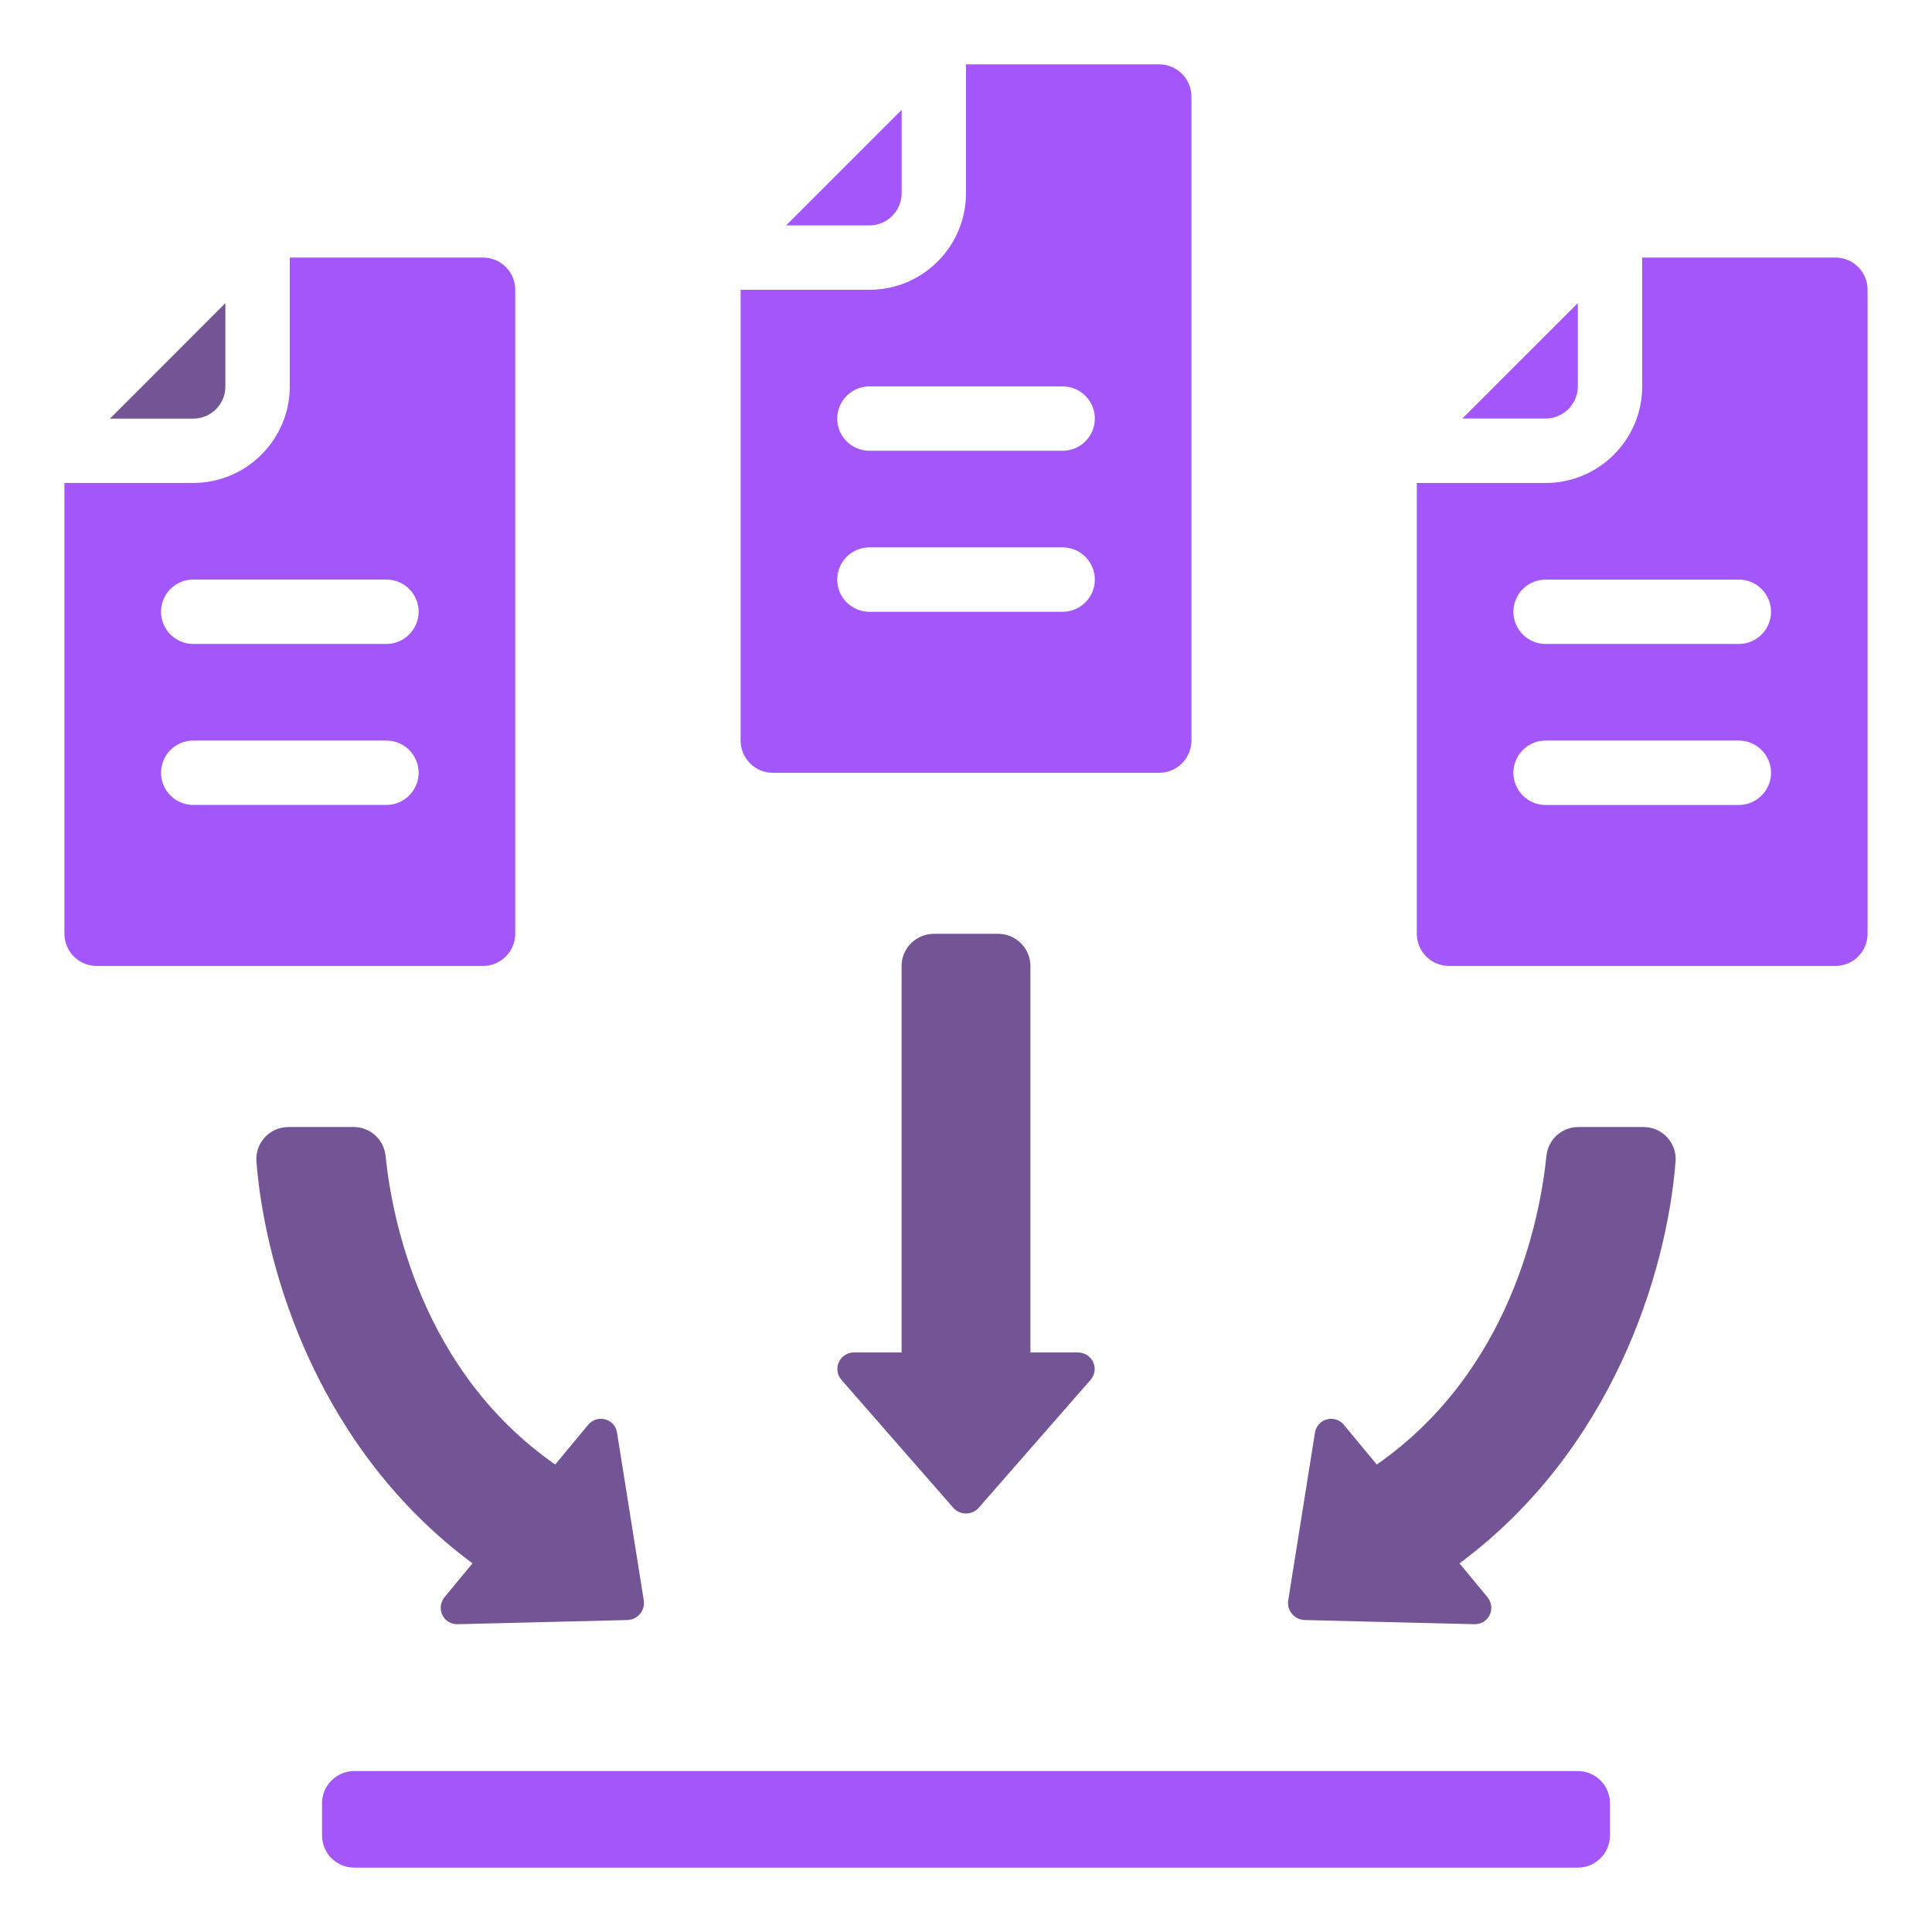
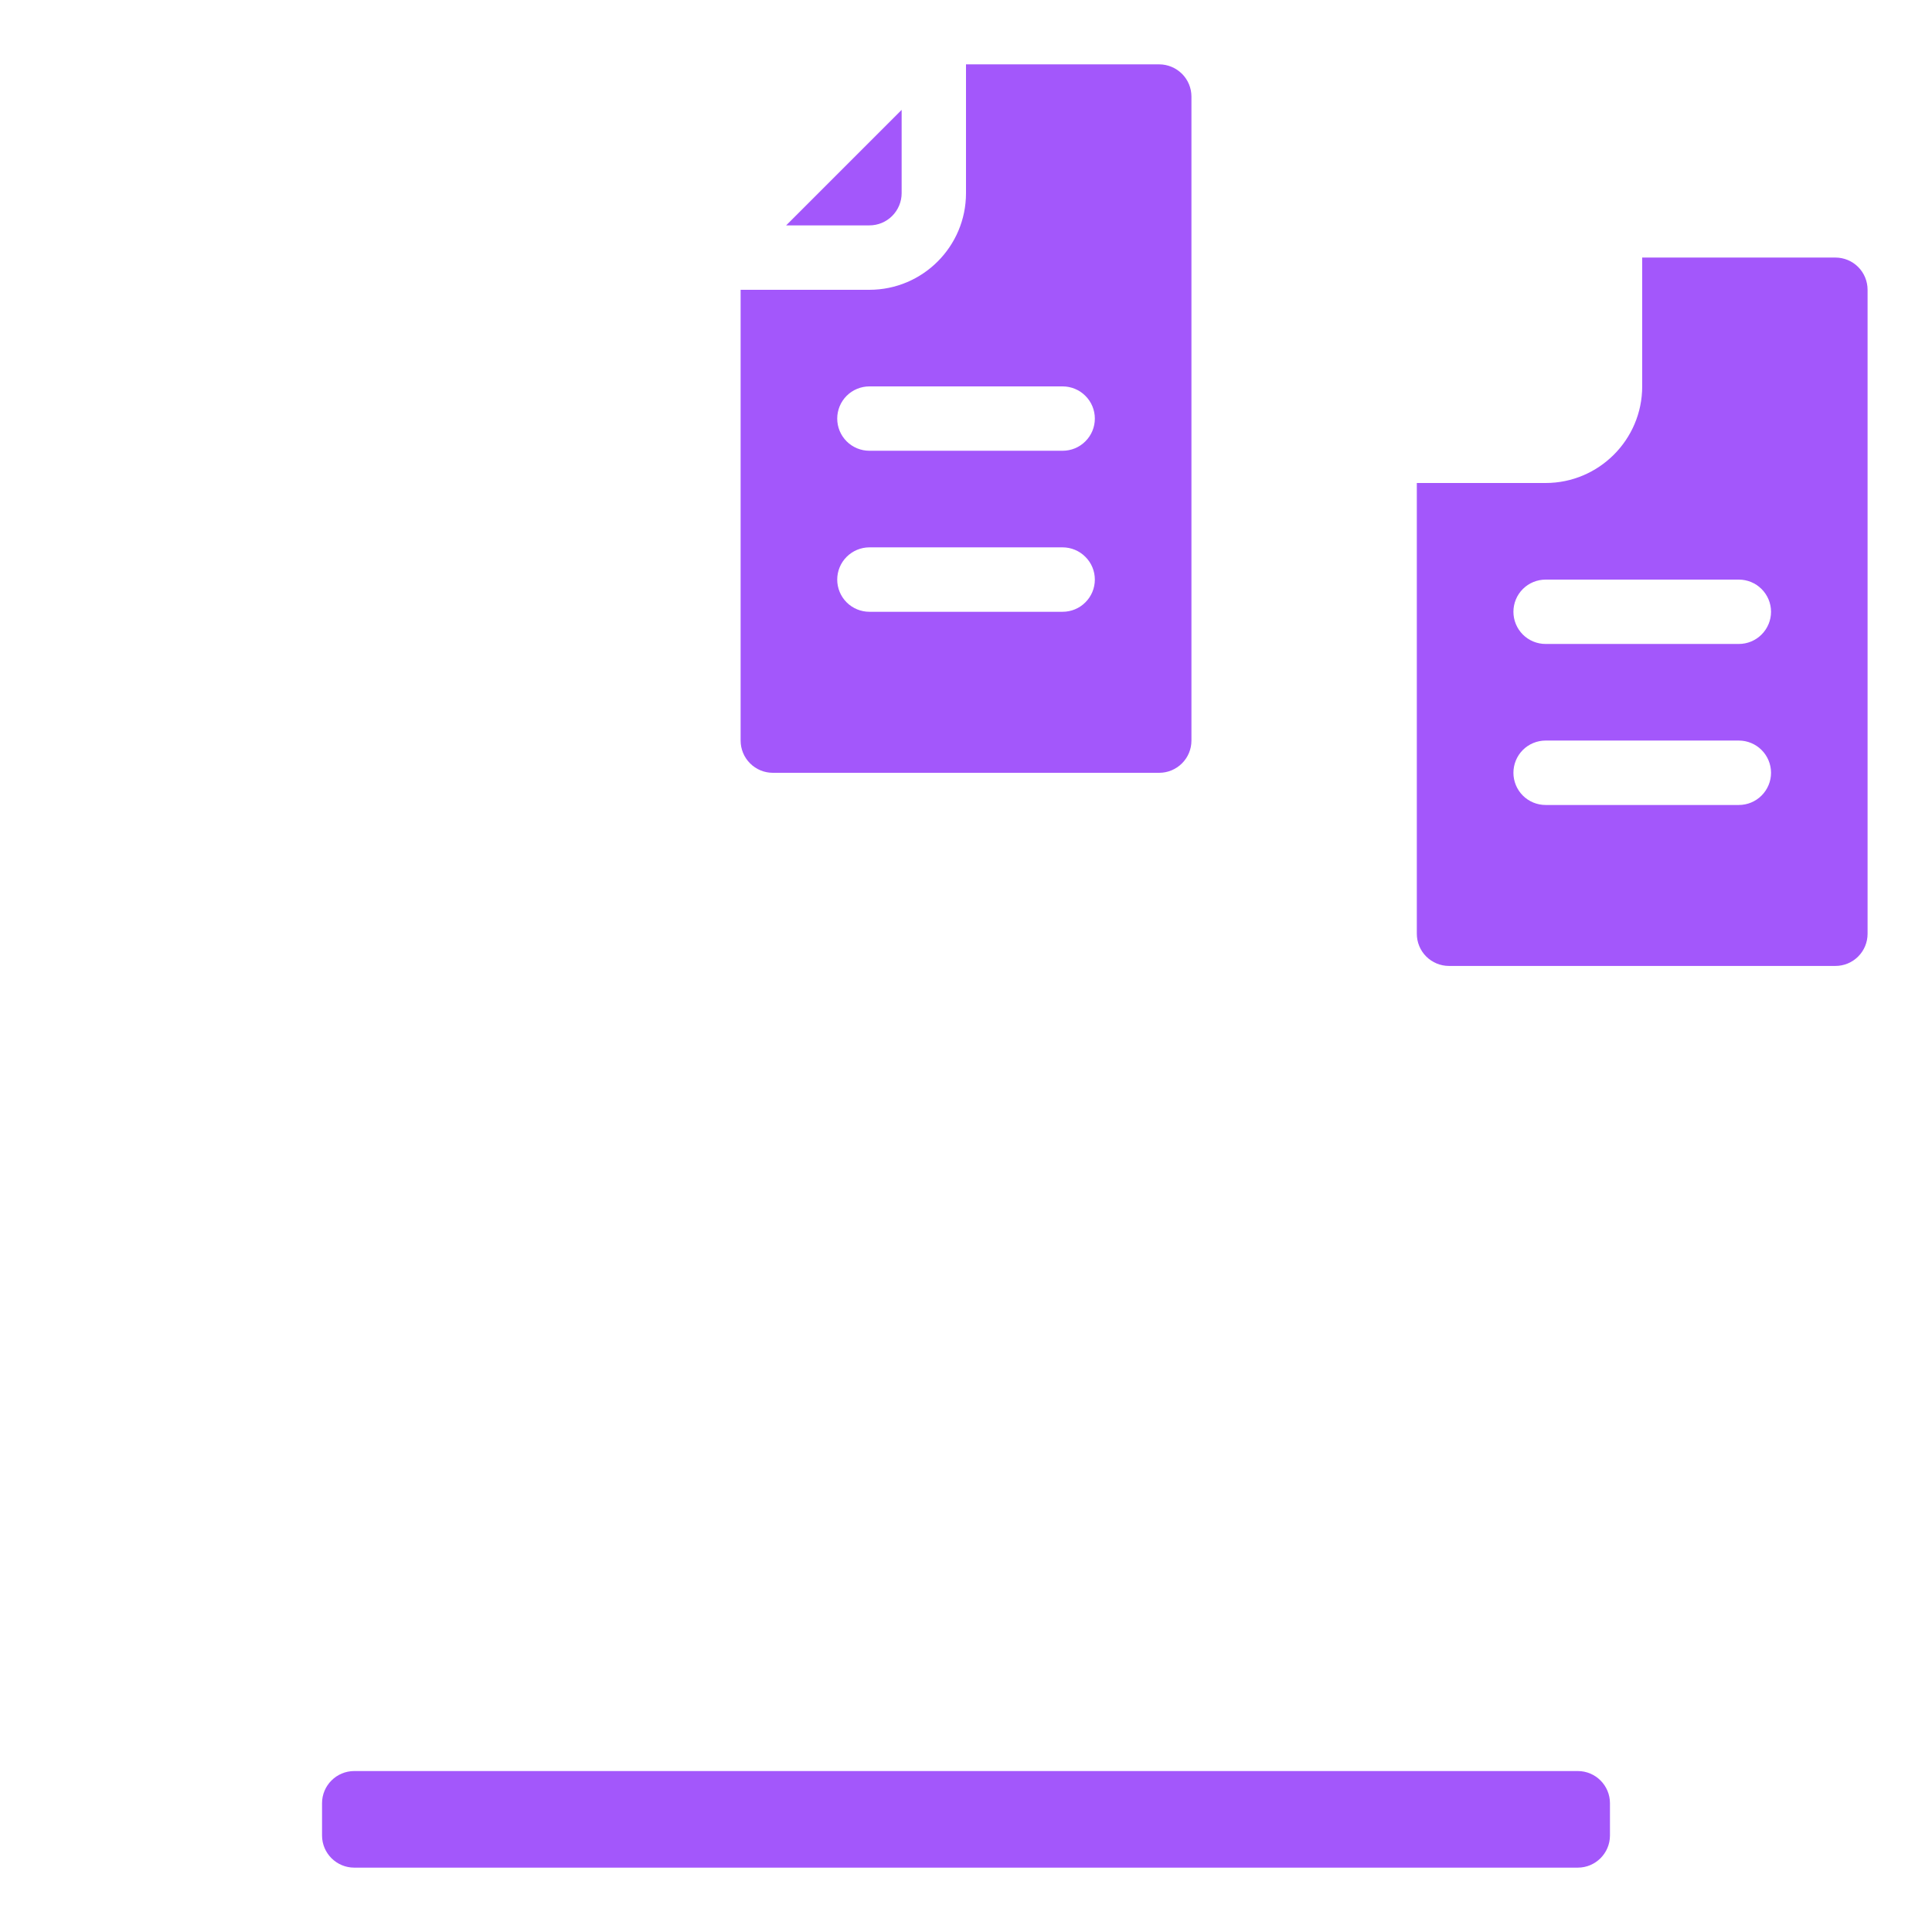
<svg xmlns="http://www.w3.org/2000/svg" width="32" height="32" viewBox="0 0 32 32" fill="none">
  <path d="M26.133 29.334H5.868C5.573 29.334 5.334 29.573 5.334 29.867V30.401C5.334 30.695 5.573 30.934 5.868 30.934H26.133C26.427 30.934 26.666 30.695 26.666 30.401V29.867C26.666 29.573 26.427 29.334 26.133 29.334Z" fill="#A357FB" />
  <path d="M12.267 12.266C12.267 12.408 12.323 12.543 12.423 12.643C12.523 12.744 12.659 12.8 12.8 12.8H19.2C19.342 12.8 19.477 12.744 19.578 12.643C19.678 12.543 19.734 12.408 19.734 12.266V1.6C19.734 1.458 19.678 1.323 19.578 1.223C19.477 1.123 19.342 1.066 19.2 1.066H16V3.2C16 4.082 15.283 4.8 14.4 4.8H12.267V12.266ZM14.4 6.4H17.6C17.742 6.4 17.878 6.456 17.977 6.556C18.078 6.656 18.134 6.792 18.134 6.933C18.134 7.075 18.078 7.21 17.977 7.31C17.878 7.41 17.742 7.466 17.6 7.466H14.4C14.259 7.466 14.123 7.41 14.023 7.31C13.923 7.21 13.867 7.075 13.867 6.933C13.867 6.792 13.923 6.656 14.023 6.556C14.123 6.456 14.259 6.4 14.4 6.4ZM14.4 9.066H17.6C17.742 9.066 17.878 9.123 17.977 9.223C18.078 9.323 18.134 9.458 18.134 9.6C18.134 9.741 18.078 9.877 17.977 9.977C17.878 10.077 17.742 10.133 17.6 10.133H14.4C14.259 10.133 14.123 10.077 14.023 9.977C13.923 9.877 13.867 9.741 13.867 9.6C13.867 9.458 13.923 9.323 14.023 9.223C14.123 9.123 14.259 9.066 14.4 9.066Z" fill="#A357FB" />
  <path d="M14.934 3.2V1.82L13.021 3.733H14.4C14.542 3.733 14.677 3.677 14.777 3.577C14.877 3.477 14.934 3.341 14.934 3.2ZM30.4 15.999C30.542 15.999 30.677 15.943 30.777 15.843C30.877 15.743 30.933 15.608 30.933 15.466V4.8C30.933 4.658 30.877 4.522 30.777 4.422C30.677 4.322 30.542 4.266 30.4 4.266H27.2V6.4C27.2 7.282 26.482 8 25.6 8H23.467V15.466C23.467 15.608 23.523 15.743 23.623 15.843C23.723 15.943 23.859 15.999 24 15.999H30.4ZM25.6 9.6H28.8C28.942 9.6 29.077 9.656 29.177 9.756C29.277 9.856 29.334 9.991 29.334 10.133C29.334 10.274 29.277 10.41 29.177 10.51C29.077 10.61 28.942 10.666 28.8 10.666H25.6C25.459 10.666 25.323 10.61 25.223 10.51C25.123 10.41 25.067 10.274 25.067 10.133C25.067 9.991 25.123 9.856 25.223 9.756C25.323 9.656 25.459 9.6 25.6 9.6ZM25.6 12.266H28.8C28.942 12.266 29.077 12.322 29.177 12.422C29.277 12.522 29.334 12.658 29.334 12.8C29.334 12.941 29.277 13.077 29.177 13.177C29.077 13.277 28.942 13.333 28.8 13.333H25.6C25.459 13.333 25.323 13.277 25.223 13.177C25.123 13.077 25.067 12.941 25.067 12.8C25.067 12.658 25.123 12.522 25.223 12.422C25.323 12.322 25.459 12.266 25.6 12.266Z" fill="#A357FB" />
-   <path d="M25.6 6.932C25.742 6.932 25.877 6.876 25.977 6.776C26.077 6.676 26.134 6.54 26.134 6.399V5.02L24.221 6.932H25.6ZM1.6 15.999H8C8.142 15.999 8.277 15.943 8.377 15.843C8.477 15.743 8.534 15.607 8.534 15.466V4.799C8.534 4.658 8.477 4.522 8.377 4.422C8.277 4.322 8.142 4.266 8 4.266H4.8V6.399C4.8 7.281 4.082 7.999 3.2 7.999H1.067V15.466C1.067 15.607 1.123 15.743 1.223 15.843C1.323 15.943 1.459 15.999 1.6 15.999ZM3.2 9.599H6.4C6.542 9.599 6.677 9.655 6.777 9.755C6.877 9.855 6.934 9.991 6.934 10.132C6.934 10.274 6.877 10.409 6.777 10.509C6.677 10.609 6.542 10.666 6.4 10.666H3.2C3.059 10.666 2.923 10.609 2.823 10.509C2.723 10.409 2.667 10.274 2.667 10.132C2.667 9.991 2.723 9.855 2.823 9.755C2.923 9.655 3.059 9.599 3.2 9.599ZM3.2 12.266H6.4C6.542 12.266 6.677 12.322 6.777 12.422C6.877 12.522 6.934 12.658 6.934 12.799C6.934 12.94 6.877 13.076 6.777 13.176C6.677 13.276 6.542 13.332 6.4 13.332H3.2C3.059 13.332 2.923 13.276 2.823 13.176C2.723 13.076 2.667 12.94 2.667 12.799C2.667 12.658 2.723 12.522 2.823 12.422C2.923 12.322 3.059 12.266 3.2 12.266Z" fill="#A357FB" />
-   <path d="M3.2 6.934C3.341 6.934 3.477 6.878 3.577 6.778C3.677 6.678 3.733 6.542 3.733 6.401V5.021L1.821 6.934H3.2ZM18.064 22.854L16.213 24.971C16.187 25.002 16.154 25.026 16.117 25.043C16.08 25.059 16.04 25.068 16 25.068C15.96 25.068 15.92 25.059 15.883 25.043C15.846 25.026 15.813 25.002 15.787 24.971L13.936 22.854C13.901 22.814 13.879 22.765 13.872 22.712C13.865 22.66 13.873 22.606 13.895 22.558C13.918 22.51 13.954 22.47 13.999 22.442C14.044 22.414 14.096 22.399 14.149 22.401H14.933V16.001C14.933 15.859 14.989 15.724 15.089 15.624C15.19 15.524 15.325 15.467 15.467 15.467H16.533C16.675 15.467 16.81 15.524 16.91 15.624C17.011 15.724 17.067 15.859 17.067 16.001V22.401H17.851C18.091 22.401 18.219 22.673 18.064 22.854ZM10.663 26.507C10.69 26.673 10.562 26.827 10.391 26.833L7.58 26.902C7.34 26.907 7.212 26.635 7.367 26.449L7.826 25.894C5.308 24.027 4.396 21.11 4.247 19.238C4.241 19.165 4.251 19.091 4.275 19.022C4.3 18.953 4.338 18.889 4.388 18.836C4.439 18.782 4.499 18.739 4.567 18.71C4.634 18.681 4.707 18.667 4.78 18.667H5.852C5.984 18.665 6.113 18.713 6.211 18.801C6.31 18.889 6.372 19.011 6.386 19.142C6.492 20.187 6.983 22.715 9.196 24.257L9.74 23.601C9.89 23.419 10.183 23.494 10.22 23.729L10.663 26.507ZM21.337 26.507C21.31 26.673 21.438 26.827 21.609 26.833L24.42 26.902C24.66 26.907 24.788 26.635 24.633 26.449L24.174 25.894C26.692 24.027 27.604 21.11 27.753 19.238C27.759 19.165 27.749 19.091 27.724 19.022C27.7 18.953 27.662 18.889 27.612 18.836C27.561 18.782 27.501 18.739 27.433 18.71C27.366 18.681 27.293 18.667 27.22 18.667H26.148C26.016 18.665 25.887 18.713 25.789 18.801C25.69 18.889 25.628 19.011 25.614 19.142C25.508 20.187 25.017 22.715 22.804 24.257L22.26 23.601C22.227 23.56 22.183 23.529 22.133 23.513C22.083 23.497 22.029 23.495 21.978 23.509C21.927 23.523 21.882 23.55 21.846 23.59C21.811 23.628 21.788 23.677 21.78 23.729L21.337 26.507Z" fill="#735596" />
</svg>